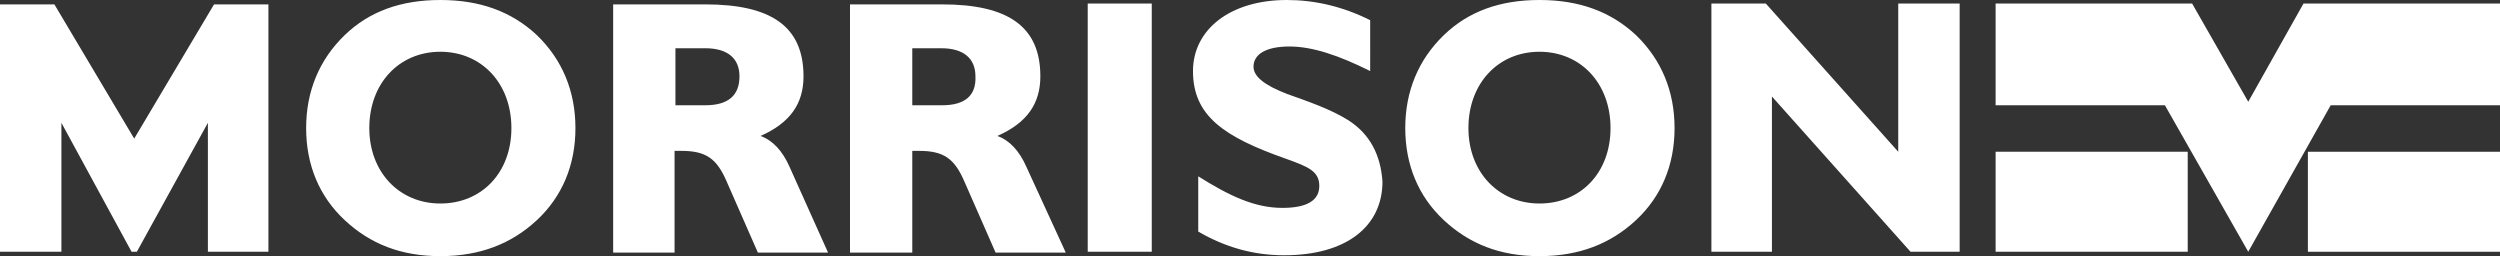
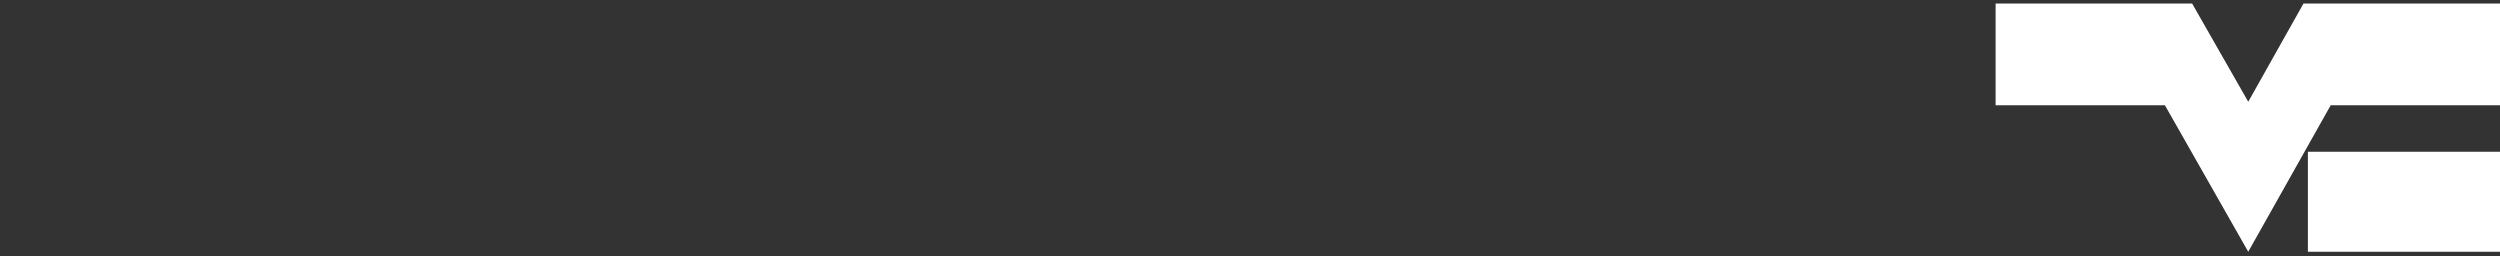
<svg xmlns="http://www.w3.org/2000/svg" width="285" height="29.2" viewBox="0 0 285 29.2">
  <rect x="0" y="0" width="285" height="29.2" fill="#333333" stroke="none" />
  <style>.st0{fill:#FFFFFF;}</style>
-   <path class="st0" d="M61.2 4c-2.9-2.7-6.5-4-11-4s-8.1 1.3-10.9 4c-2.9 2.8-4.4 6.4-4.4 10.6 0 4.2 1.5 7.8 4.4 10.5 2.9 2.7 6.4 4.1 10.9 4.1s8.1-1.4 11-4.1c2.9-2.7 4.4-6.3 4.4-10.5S64.1 6.8 61.2 4zm-11 19.2c-4.7 0-8.1-3.6-8.1-8.6 0-5.1 3.4-8.7 8.1-8.7 4.7 0 8.1 3.6 8.1 8.7s-3.4 8.6-8.1 8.6zM86.7 15.5c3.4-1.5 4.9-3.7 4.9-6.8C91.6 3 87.9.5 80.4.5H69.9v28.3h7V17.2h.8c2.8 0 4 .9 5.1 3.4l3.6 8.2h8L90 19c-.8-1.8-1.9-3-3.3-3.5zM80.4 12H77V5.5h3.4c2.6 0 3.9 1.2 3.9 3.2 0 2.2-1.3 3.3-3.9 3.3zM113.7 15.5c3.4-1.5 4.9-3.7 4.9-6.8 0-5.7-3.7-8.2-11.2-8.2H96.9v28.3h7.1V17.2h.8c2.8 0 4 .9 5.1 3.4l3.6 8.2h8L117 19c-.8-1.8-1.9-3-3.3-3.5zm-6.3-3.5H104V5.5h3.3c2.6 0 3.9 1.2 3.9 3.2.1 2.2-1.2 3.3-3.8 3.3zM124 .4h7.3v28.3H124zM153.7 13.7c-2.1-1.3-4.5-2.1-7-3-2.6-1-3.8-2-3.8-3.1 0-1.4 1.4-2.3 4.1-2.3 2.6 0 5.6 1 9.2 2.8V2.3C153 .7 149.8 0 146.7 0 140.2 0 136 3.4 136 8.1c0 5.1 3.5 7.5 10.6 10 2.5.9 3.8 1.4 3.8 3.1 0 1.7-1.5 2.5-4.2 2.5-3.2 0-6.1-1.4-9.6-3.6v6.3c3.1 1.8 6.3 2.7 9.8 2.7 7.1 0 11.2-3.3 11.2-8.4-.2-3-1.4-5.4-3.9-7zM186.5 4c-2.9-2.7-6.5-4-11-4s-8.1 1.3-10.9 4c-2.9 2.8-4.4 6.4-4.4 10.6 0 4.2 1.5 7.8 4.4 10.5 2.9 2.7 6.4 4.1 10.9 4.1s8.1-1.4 11-4.1c2.9-2.7 4.4-6.3 4.4-10.5s-1.5-7.8-4.4-10.6zm-11 19.2c-4.7 0-8.1-3.6-8.1-8.6 0-5.1 3.4-8.7 8.1-8.7 4.7 0 8.1 3.6 8.1 8.7s-3.4 8.6-8.1 8.6zM216.4 17.3L201.3.4h-6.2v28.3h6.9V11l15.8 17.7h5.6V.4h-7M15.3 15.8L6.2.5H0v28.2h7V14l8 14.7h.6L23.7 14v14.7h6.9V.5h-6.2M227.5 17.3h21.9v11.4h-21.9z" />
  <path class="st0" d="M262.6.4l-6.3 11.2L249.9.4h-22.4V12h19.3l9.5 16.7 9.4-16.7H285V.4" />
  <path class="st0" d="M263.1 17.3H285v11.4h-21.9z" />
</svg>